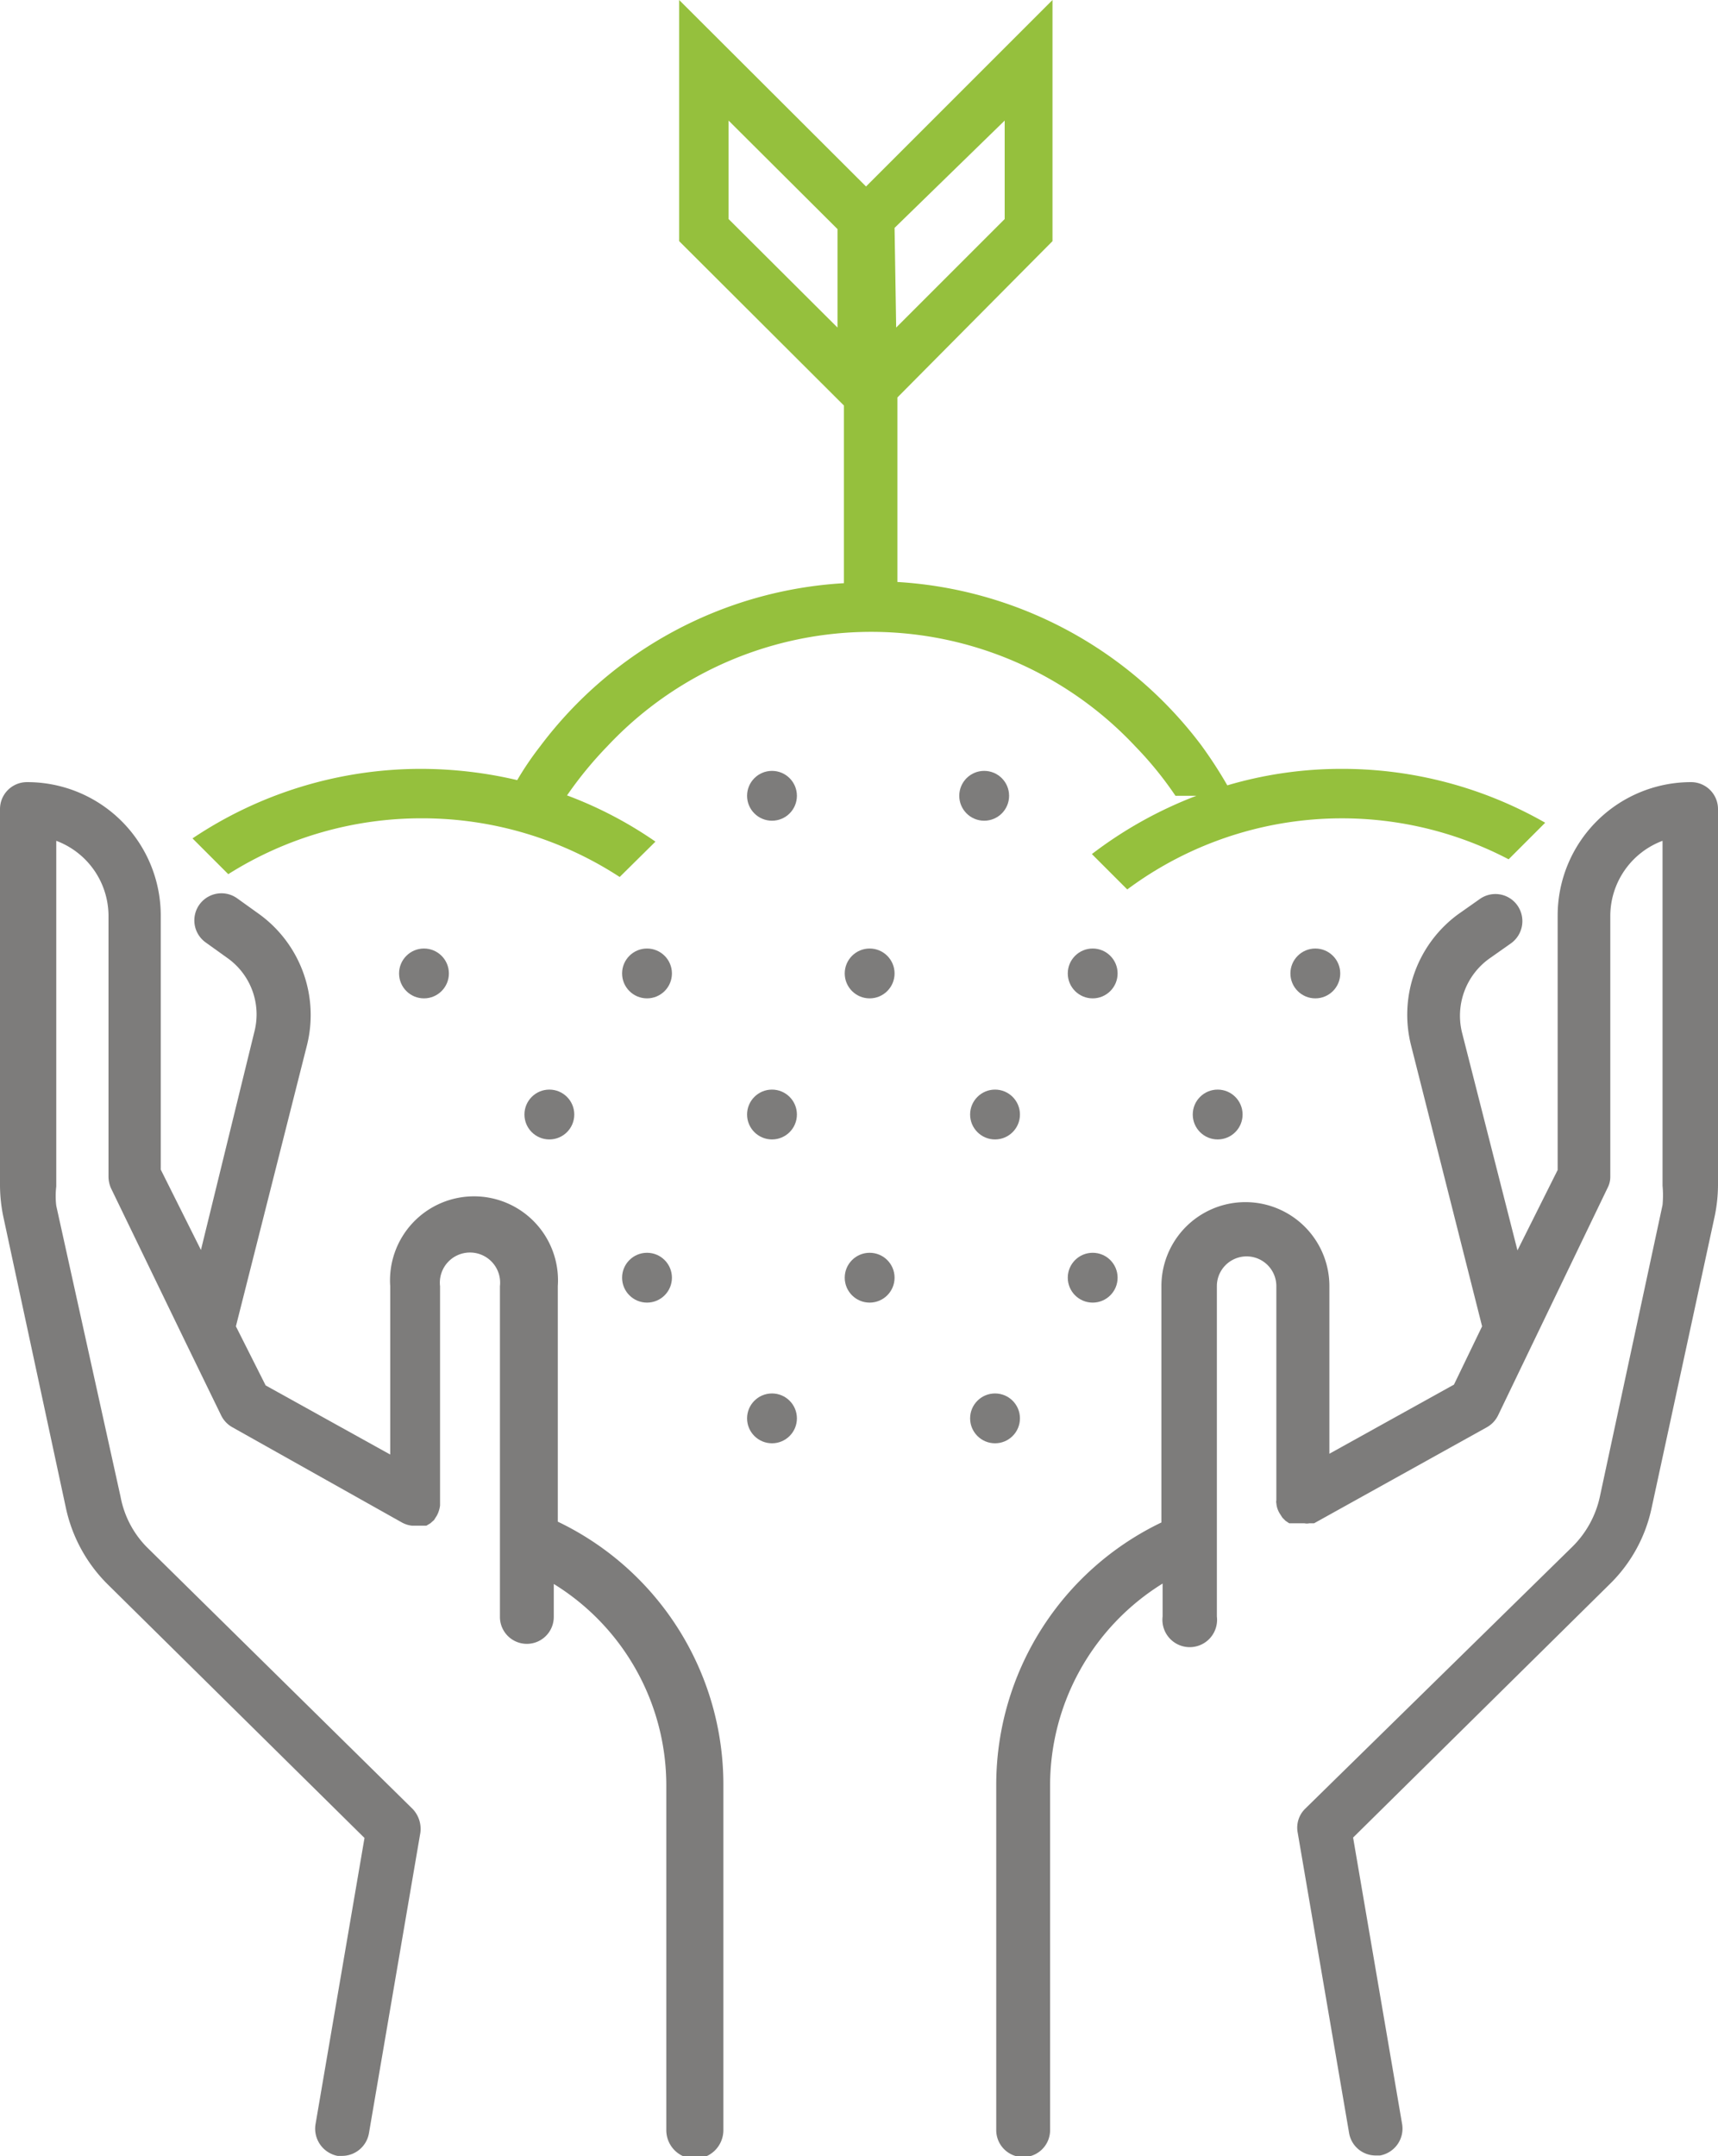
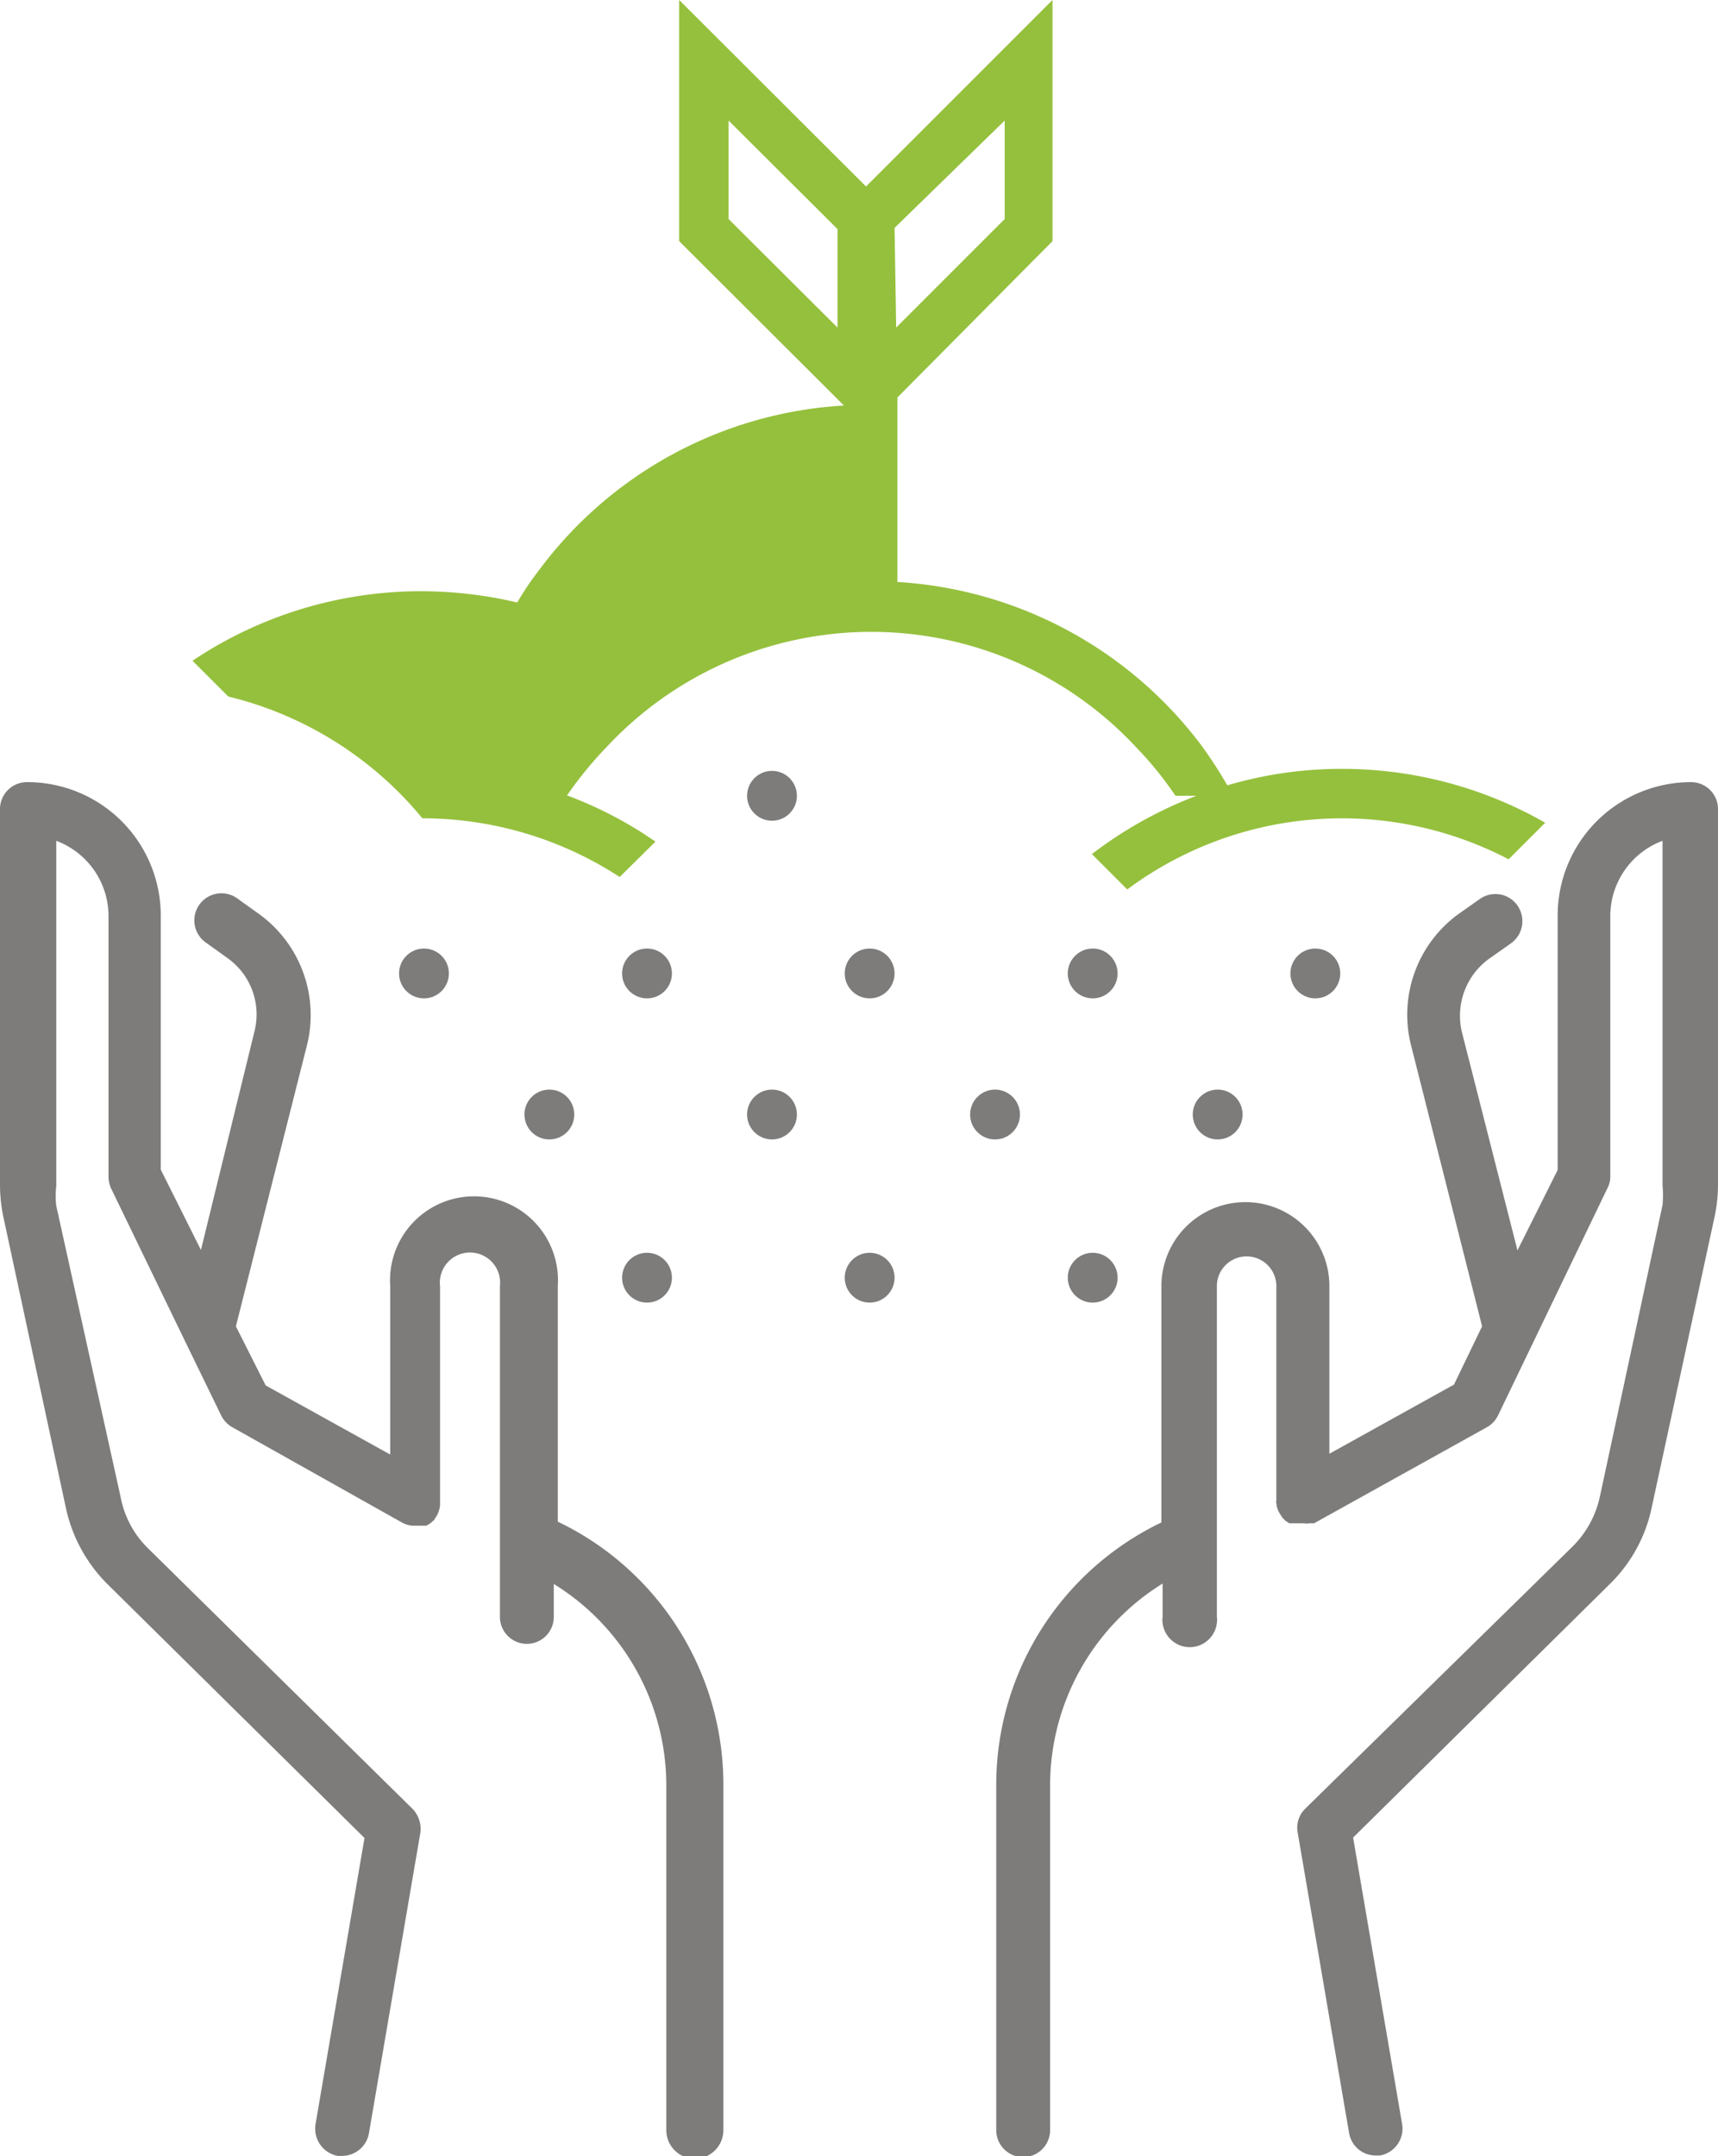
<svg xmlns="http://www.w3.org/2000/svg" viewBox="0 0 42.75 53.65">
  <defs>
    <style>.cls-1{fill:#7d7c7b;}.cls-2{fill:#95c03d;}</style>
  </defs>
  <g id="Layer_2" data-name="Layer 2">
    <g id="Layer_1-2" data-name="Layer 1">
      <circle class="cls-1" cx="10.55" cy="24.22" r="0.62" />
      <circle class="cls-1" cx="16.1" cy="24.22" r="0.62" />
      <circle class="cls-1" cx="21.64" cy="24.22" r="0.62" />
      <circle class="cls-1" cx="19.21" cy="19.8" r="0.62" />
-       <circle class="cls-1" cx="24.49" cy="19.8" r="0.62" />
      <circle class="cls-1" cx="27.19" cy="24.22" r="0.62" />
      <circle class="cls-1" cx="32.73" cy="24.22" r="0.62" />
      <circle class="cls-1" cx="13.67" cy="27.73" r="0.62" />
      <circle class="cls-1" cx="19.21" cy="27.73" r="0.62" />
      <circle class="cls-1" cx="24.76" cy="27.73" r="0.62" />
      <circle class="cls-1" cx="16.1" cy="31.79" r="0.62" />
      <circle class="cls-1" cx="21.64" cy="31.79" r="0.62" />
      <circle class="cls-1" cx="27.19" cy="31.79" r="0.62" />
-       <circle class="cls-1" cx="19.21" cy="35.29" r="0.62" />
-       <circle class="cls-1" cx="24.76" cy="35.29" r="0.62" />
      <circle class="cls-1" cx="30.3" cy="27.73" r="0.62" />
      <path class="cls-1" d="M13.88,37.86l0,0V32a2.09,2.09,0,1,0-4.17,0v4.19l-3.1-1.72L5.87,33l1.77-7a3.1,3.1,0,0,0-1.21-3.27l-.53-.38a.67.67,0,1,0-.78,1.1l.53.38a1.72,1.72,0,0,1,.68,1.84L5,31.1l-1-2V22.78A3.32,3.32,0,0,0,.67,19.46a.67.67,0,0,0-.67.67V29.5a3.92,3.92,0,0,0,.08.76l1.56,7.26a3.8,3.8,0,0,0,1.05,1.91l6.38,6.3L7.85,52.86a.69.69,0,0,0,.55.78h.12a.68.68,0,0,0,.66-.56l1.28-7.48a.72.72,0,0,0-.19-.59L3.64,38.48A2.42,2.42,0,0,1,3,37.24L1.4,30a2,2,0,0,1,0-.48V20.92a2,2,0,0,1,1.3,1.86v6.48a.73.73,0,0,0,.06.3l1.83,3.78h0l.91,1.87a.68.68,0,0,0,.28.3L10,37.88h0a.67.67,0,0,0,.25.08h.13l.12,0h0l.11,0h0l.1-.06h0l.09-.08h0l.07-.11h0a.73.73,0,0,0,.08-.25h0V32a.75.75,0,1,1,1.49,0v8.23a.67.67,0,1,0,1.34,0v-.82a5.89,5.89,0,0,1,2.8,5V53A.68.68,0,1,0,18,53v-8.6A7.25,7.25,0,0,0,13.88,37.86Z" />
      <path class="cls-1" d="M42.07,19.46a3.32,3.32,0,0,0-3.31,3.32v6.33l-1,2-1.38-5.42a1.75,1.75,0,0,1,.68-1.84l.54-.38a.68.68,0,0,0,.16-.94.67.67,0,0,0-.94-.16l-.54.38A3.1,3.1,0,0,0,35.11,26l1.77,7-.7,1.45-3.1,1.72V32a2.09,2.09,0,1,0-4.18,0v5.88l0,0a7.24,7.24,0,0,0-4.11,6.51V53a.67.67,0,1,0,1.34,0v-8.6a5.91,5.91,0,0,1,2.8-5v.82a.68.68,0,1,0,1.35,0V32a.74.74,0,1,1,1.48,0v5.33a.15.15,0,0,0,0,.07h0a.57.57,0,0,0,.08.25h0l.07.11h0l.08.08h0l.09.06h0l.12,0h0l.12,0h.14a.27.27,0,0,0,.12,0h0l.12,0h0L37,35.51a.68.68,0,0,0,.28-.3l.9-1.87h0L40,29.56a.6.6,0,0,0,.07-.3V22.78a2,2,0,0,1,1.3-1.86V29.5a2.61,2.61,0,0,1,0,.48l-1.56,7.26a2.49,2.49,0,0,1-.68,1.24L32.48,45a.66.66,0,0,0-.19.59l1.28,7.48a.67.67,0,0,0,.66.56h.11a.68.68,0,0,0,.55-.78l-1.22-7.13,6.38-6.3a3.73,3.73,0,0,0,1.05-1.91l1.57-7.26a3.92,3.92,0,0,0,.08-.76V20.13A.67.67,0,0,0,42.07,19.46Z" />
-       <path class="cls-2" d="M10.51,20.36a9,9,0,0,1,4.91,1.46l.89-.88a10,10,0,0,0-2.2-1.15,9.55,9.55,0,0,1,1-1.22,9,9,0,0,1,13.14,0,8.9,8.9,0,0,1,1,1.23h.52a10.33,10.33,0,0,0-2.6,1.45l.88.88a8.95,8.95,0,0,1,9.49-.75l.91-.91a10.18,10.18,0,0,0-5.05-1.34,10,10,0,0,0-2.86.41,10.93,10.93,0,0,0-.65-1,10.22,10.22,0,0,0-7.56-4.06V9.89L26.19,6V0L21.55,4.64,16.9,0V6L21,10.09v4.42a10.18,10.18,0,0,0-7.56,4.06,7.76,7.76,0,0,0-.57.84,10.49,10.49,0,0,0-2.39-.28,10.21,10.21,0,0,0-5.69,1.73l.89.89A9,9,0,0,1,10.51,20.36ZM22.26,5.67,25,3V5.45l-2.7,2.7ZM20.84,8.15l-2.71-2.7V3l2.71,2.7Z" />
+       <path class="cls-2" d="M10.51,20.36a9,9,0,0,1,4.91,1.46l.89-.88a10,10,0,0,0-2.2-1.15,9.55,9.55,0,0,1,1-1.22,9,9,0,0,1,13.14,0,8.9,8.9,0,0,1,1,1.23h.52a10.33,10.33,0,0,0-2.6,1.45l.88.88a8.95,8.95,0,0,1,9.49-.75l.91-.91a10.18,10.18,0,0,0-5.05-1.34,10,10,0,0,0-2.86.41,10.93,10.93,0,0,0-.65-1,10.22,10.22,0,0,0-7.56-4.06V9.89L26.19,6V0L21.55,4.64,16.9,0V6L21,10.09a10.18,10.18,0,0,0-7.56,4.06,7.76,7.76,0,0,0-.57.84,10.49,10.49,0,0,0-2.39-.28,10.21,10.21,0,0,0-5.69,1.73l.89.89A9,9,0,0,1,10.51,20.36ZM22.26,5.67,25,3V5.45l-2.7,2.7ZM20.84,8.15l-2.71-2.7V3l2.71,2.7Z" />
    </g>
  </g>
</svg>